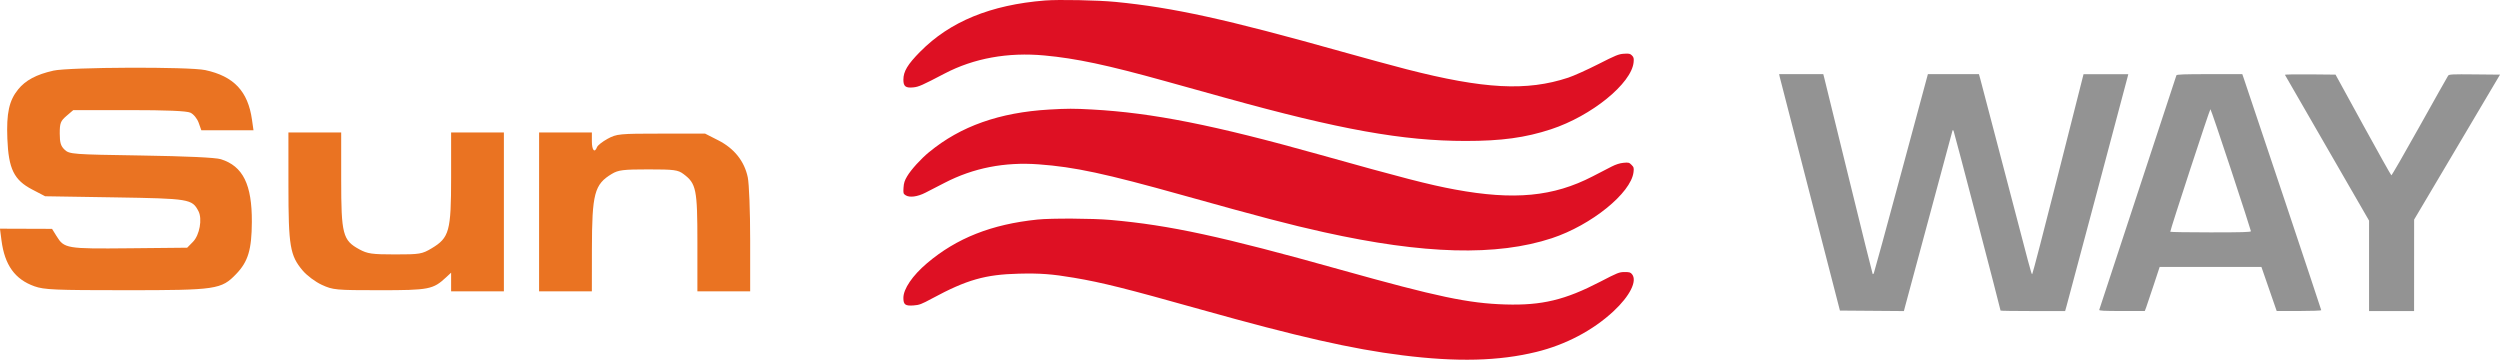
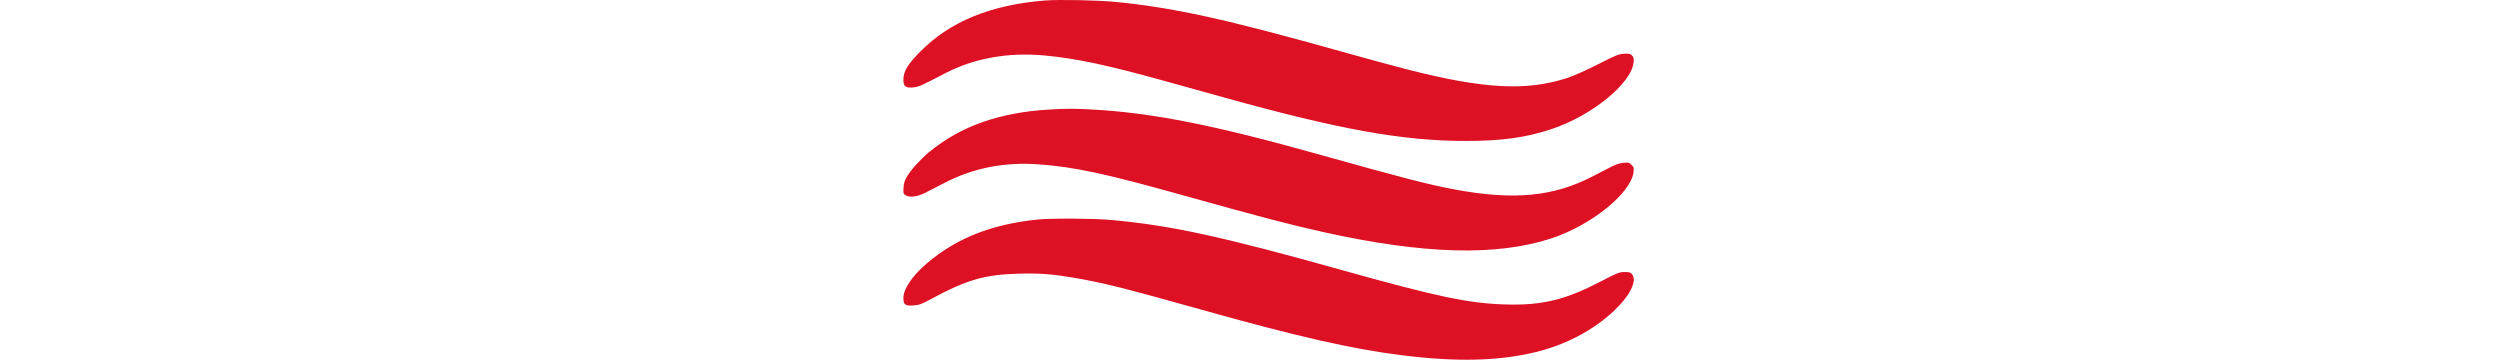
<svg xmlns="http://www.w3.org/2000/svg" fill="none" height="20" viewBox="0 0 139 20" width="139">
  <g clip-rule="evenodd" fill-rule="evenodd">
-     <path d="m2.957 3.931c-.933.21-1.537.532-1.948 1.039-.504.622-.656 1.317-.6 2.743.066 1.679.368 2.296 1.384 2.825l.717.374 3.865.062c4.165.067 4.303.09 4.658.764.226.43.066 1.331-.304 1.707l-.322.327-3.206.032c-3.515.035-3.629.016-4.062-.684l-.245-.396-1.448-.005-1.448-.005.085.653c.178 1.372.747 2.164 1.832 2.55.54.192 1.139.218 5.074.218 5.045 0 5.316-.04 6.146-.904.661-.689.86-1.351.868-2.89.011-2.084-.493-3.104-1.723-3.49-.291-.092-1.927-.167-4.435-.206-3.807-.058-3.984-.072-4.248-.319-.218-.204-.275-.393-.275-.909 0-.575.044-.689.376-.974l.376-.322h3.102c2.088 0 3.204.047 3.412.144.173.08.376.328.458.56l.148.416h1.45 1.45l-.084-.591c-.223-1.577-1.009-2.41-2.596-2.753-.898-.194-7.568-.168-8.459.032zm13.08 6.398c0 3.351.088 3.876.786 4.706.24.285.708.635 1.072.803.617.283.769.298 3.214.298 2.749 0 2.97-.043 3.698-.72l.275-.256v.519.519h1.467 1.467v-4.416-4.416h-1.467-1.467v2.511c0 2.976-.101 3.342-1.081 3.929-.535.32-.657.34-2.036.34-1.288-.001-1.53-.035-1.985-.282-.923-.501-1.01-.834-1.01-3.88v-2.617h-1.467-1.467zm13.936 1.453v4.416h1.467 1.467l.003-2.333c.004-3.107.138-3.616 1.11-4.198.358-.215.635-.249 2.026-.249 1.437 0 1.648.028 1.956.258.71.53.773.84.773 3.816l0 2.706h1.467 1.467v-2.855c0-1.594-.059-3.135-.134-3.488-.189-.895-.753-1.603-1.639-2.053l-.733-.373h-2.445c-2.316 0-2.473.015-2.97.285-.289.157-.556.367-.594.466-.131.348-.286.177-.286-.317v-.498h-1.467-1.467z" fill="#ea7322" />
    <path d="m51.166 2.871c1.647-1.671 3.916-2.602 6.93-2.843.775-.062 2.948-.018 3.941.079 3.204.315 6.136.959 12.512 2.749 1.29.362 2.933.809 3.649.993 4.309 1.106 6.693 1.23 8.993.47.303-.1 1.044-.433 1.659-.745.997-.506 1.145-.567 1.441-.586.287-.018.345-.006.446.096.097.098.112.159.092.374-.113 1.182-2.338 2.989-4.598 3.731-1.419.466-2.754.649-4.748.648-3.481-.001-6.997-.633-13.373-2.403l-3.336-.927c-3.213-.893-4.944-1.261-6.7-1.423-2.034-.189-3.927.154-5.552 1.004-1.256.657-1.44.739-1.738.77-.429.045-.556-.053-.556-.425 0-.462.23-.846.937-1.564zm.508 5.575c1.737-1.43 3.899-2.194 6.662-2.355 1.002-.058 1.362-.059 2.398-.002 3.337.183 6.769.864 12.617 2.503 4.641 1.301 6.112 1.68 7.546 1.945 3.282.607 5.473.398 7.651-.729.387-.2.863-.446 1.058-.546.236-.121.457-.191.66-.21.281-.026.317-.017.447.115.127.129.139.169.111.404-.136 1.163-2.346 2.95-4.545 3.675-3.051 1.006-7.106.899-12.672-.336-1.894-.42-3.485-.837-7.828-2.051-4.338-1.213-6.021-1.574-8.023-1.721-1.904-.14-3.632.199-5.235 1.027-.387.2-.868.448-1.069.55-.444.227-.884.283-1.1.141-.128-.084-.135-.112-.116-.42.016-.259.059-.395.201-.634.222-.374.763-.969 1.235-1.357zm-.132 6.189c1.647-1.397 3.588-2.164 6.142-2.428.759-.078 3.077-.066 4.067.022 3.296.292 6.143.908 12.799 2.772 5.361 1.501 7.096 1.866 9.15 1.927 2.032.06 3.315-.248 5.277-1.266.968-.502 1.047-.534 1.347-.536.273-.002.333.016.418.122.3.374-.119 1.21-1.034 2.061-1.139 1.059-2.661 1.861-4.288 2.258-2.084.51-4.407.568-7.455.187-2.792-.349-5.827-1.038-11.183-2.541-4.227-1.186-5.487-1.501-7.071-1.77-1.213-.206-1.887-.256-3.061-.227-1.874.046-2.898.338-4.825 1.378-.599.323-.71.365-1.031.388-.462.034-.566-.043-.566-.419 0-.5.507-1.244 1.313-1.927z" fill="#de1023" />
-     <path d="m100.642 10.842c-.912-3.533-1.673-6.49-1.691-6.572l-.032-.149h1.227 1.228l.052.198c.028.109.641 2.603 1.361 5.544.72 2.941 1.321 5.358 1.334 5.372.014.014.042-.003.062-.037.02-.034.705-2.54 1.522-5.569l1.486-5.507 1.419-0 1.419-0.0.077.277c.043.152.666 2.529 1.386 5.281 1.408 5.388 1.451 5.559 1.491 5.559.003-0.0.006-.001.009-.001.021 0 .671-2.501 1.445-5.557l1.408-5.557 1.244-0 1.244-0-.036.145c-.055.228-3.31 12.44-3.398 12.749l-.078.277h-1.795c-.987 0-1.795-.011-1.795-.026 0-.072-2.573-9.916-2.609-9.984-.038-.07-.046-.07-.07 0-.025.072-2.5 9.257-2.637 9.786l-.058.225-1.779-.014-1.778-.014zm16.076 6.384c.022-.059 4.241-12.881 4.29-13.038.016-.051.431-.066 1.843-.066h1.821l.086.25c.389 1.126 4.303 12.836 4.303 12.873 0 .027-.542.047-1.239.047h-1.238l-.425-1.225-.424-1.225h-2.829-2.829l-.33 1.001c-.181.55-.367 1.102-.412 1.225l-.084.224h-1.278c-1.001 0-1.274-.014-1.255-.066zm12.674-8.992c-1.28-2.218-2.337-4.051-2.349-4.073-.012-.022.616-.034 1.395-.026l1.418.014 1.53 2.792c.842 1.535 1.55 2.798 1.573 2.806.024.008.73-1.217 1.57-2.722.841-1.505 1.555-2.774 1.588-2.82.053-.073.235-.082 1.472-.069l1.411.014-2.387 4.03-2.388 4.03-.001 2.542-.001 2.542h-1.252-1.251v-2.513-2.513zm-4.241 4.62c0-.036-.498-1.577-1.108-3.424-.609-1.847-1.124-3.359-1.144-3.359-.038 0-2.232 6.697-2.232 6.814 0 .019 1.009.035 2.242.035 1.751 0 2.242-.014 2.242-.065z" fill="#939393" />
  </g>
</svg>